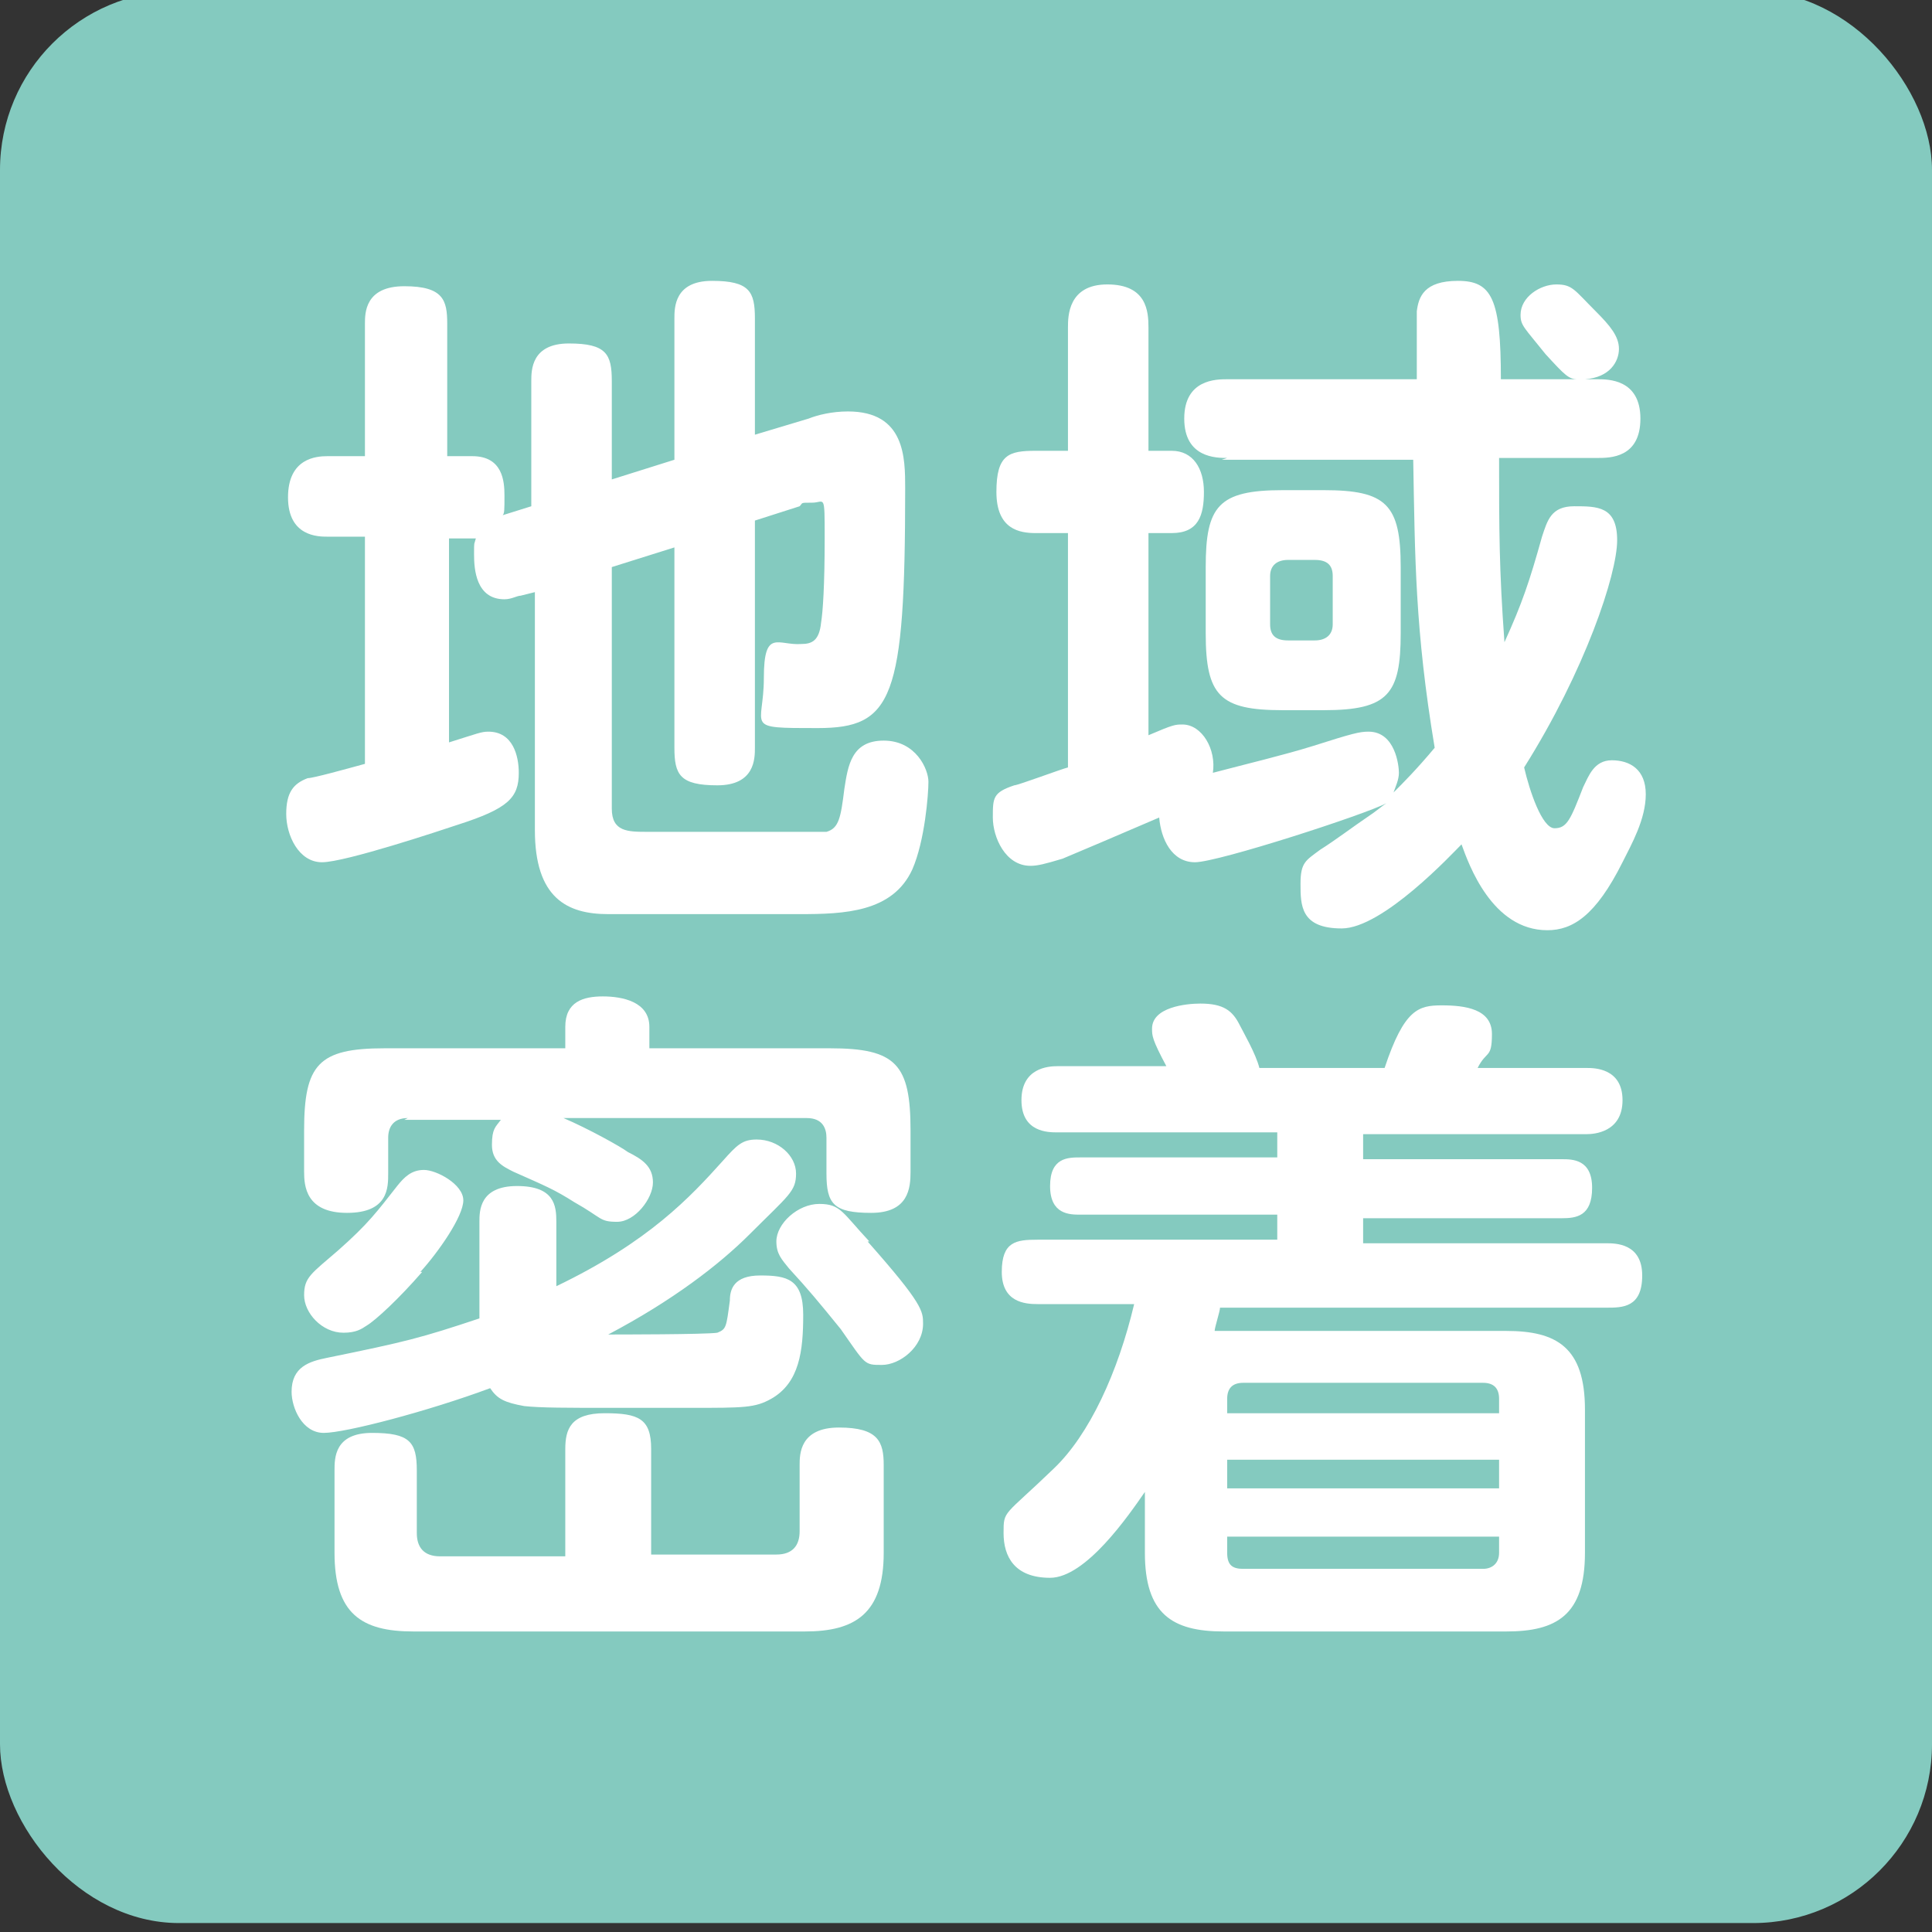
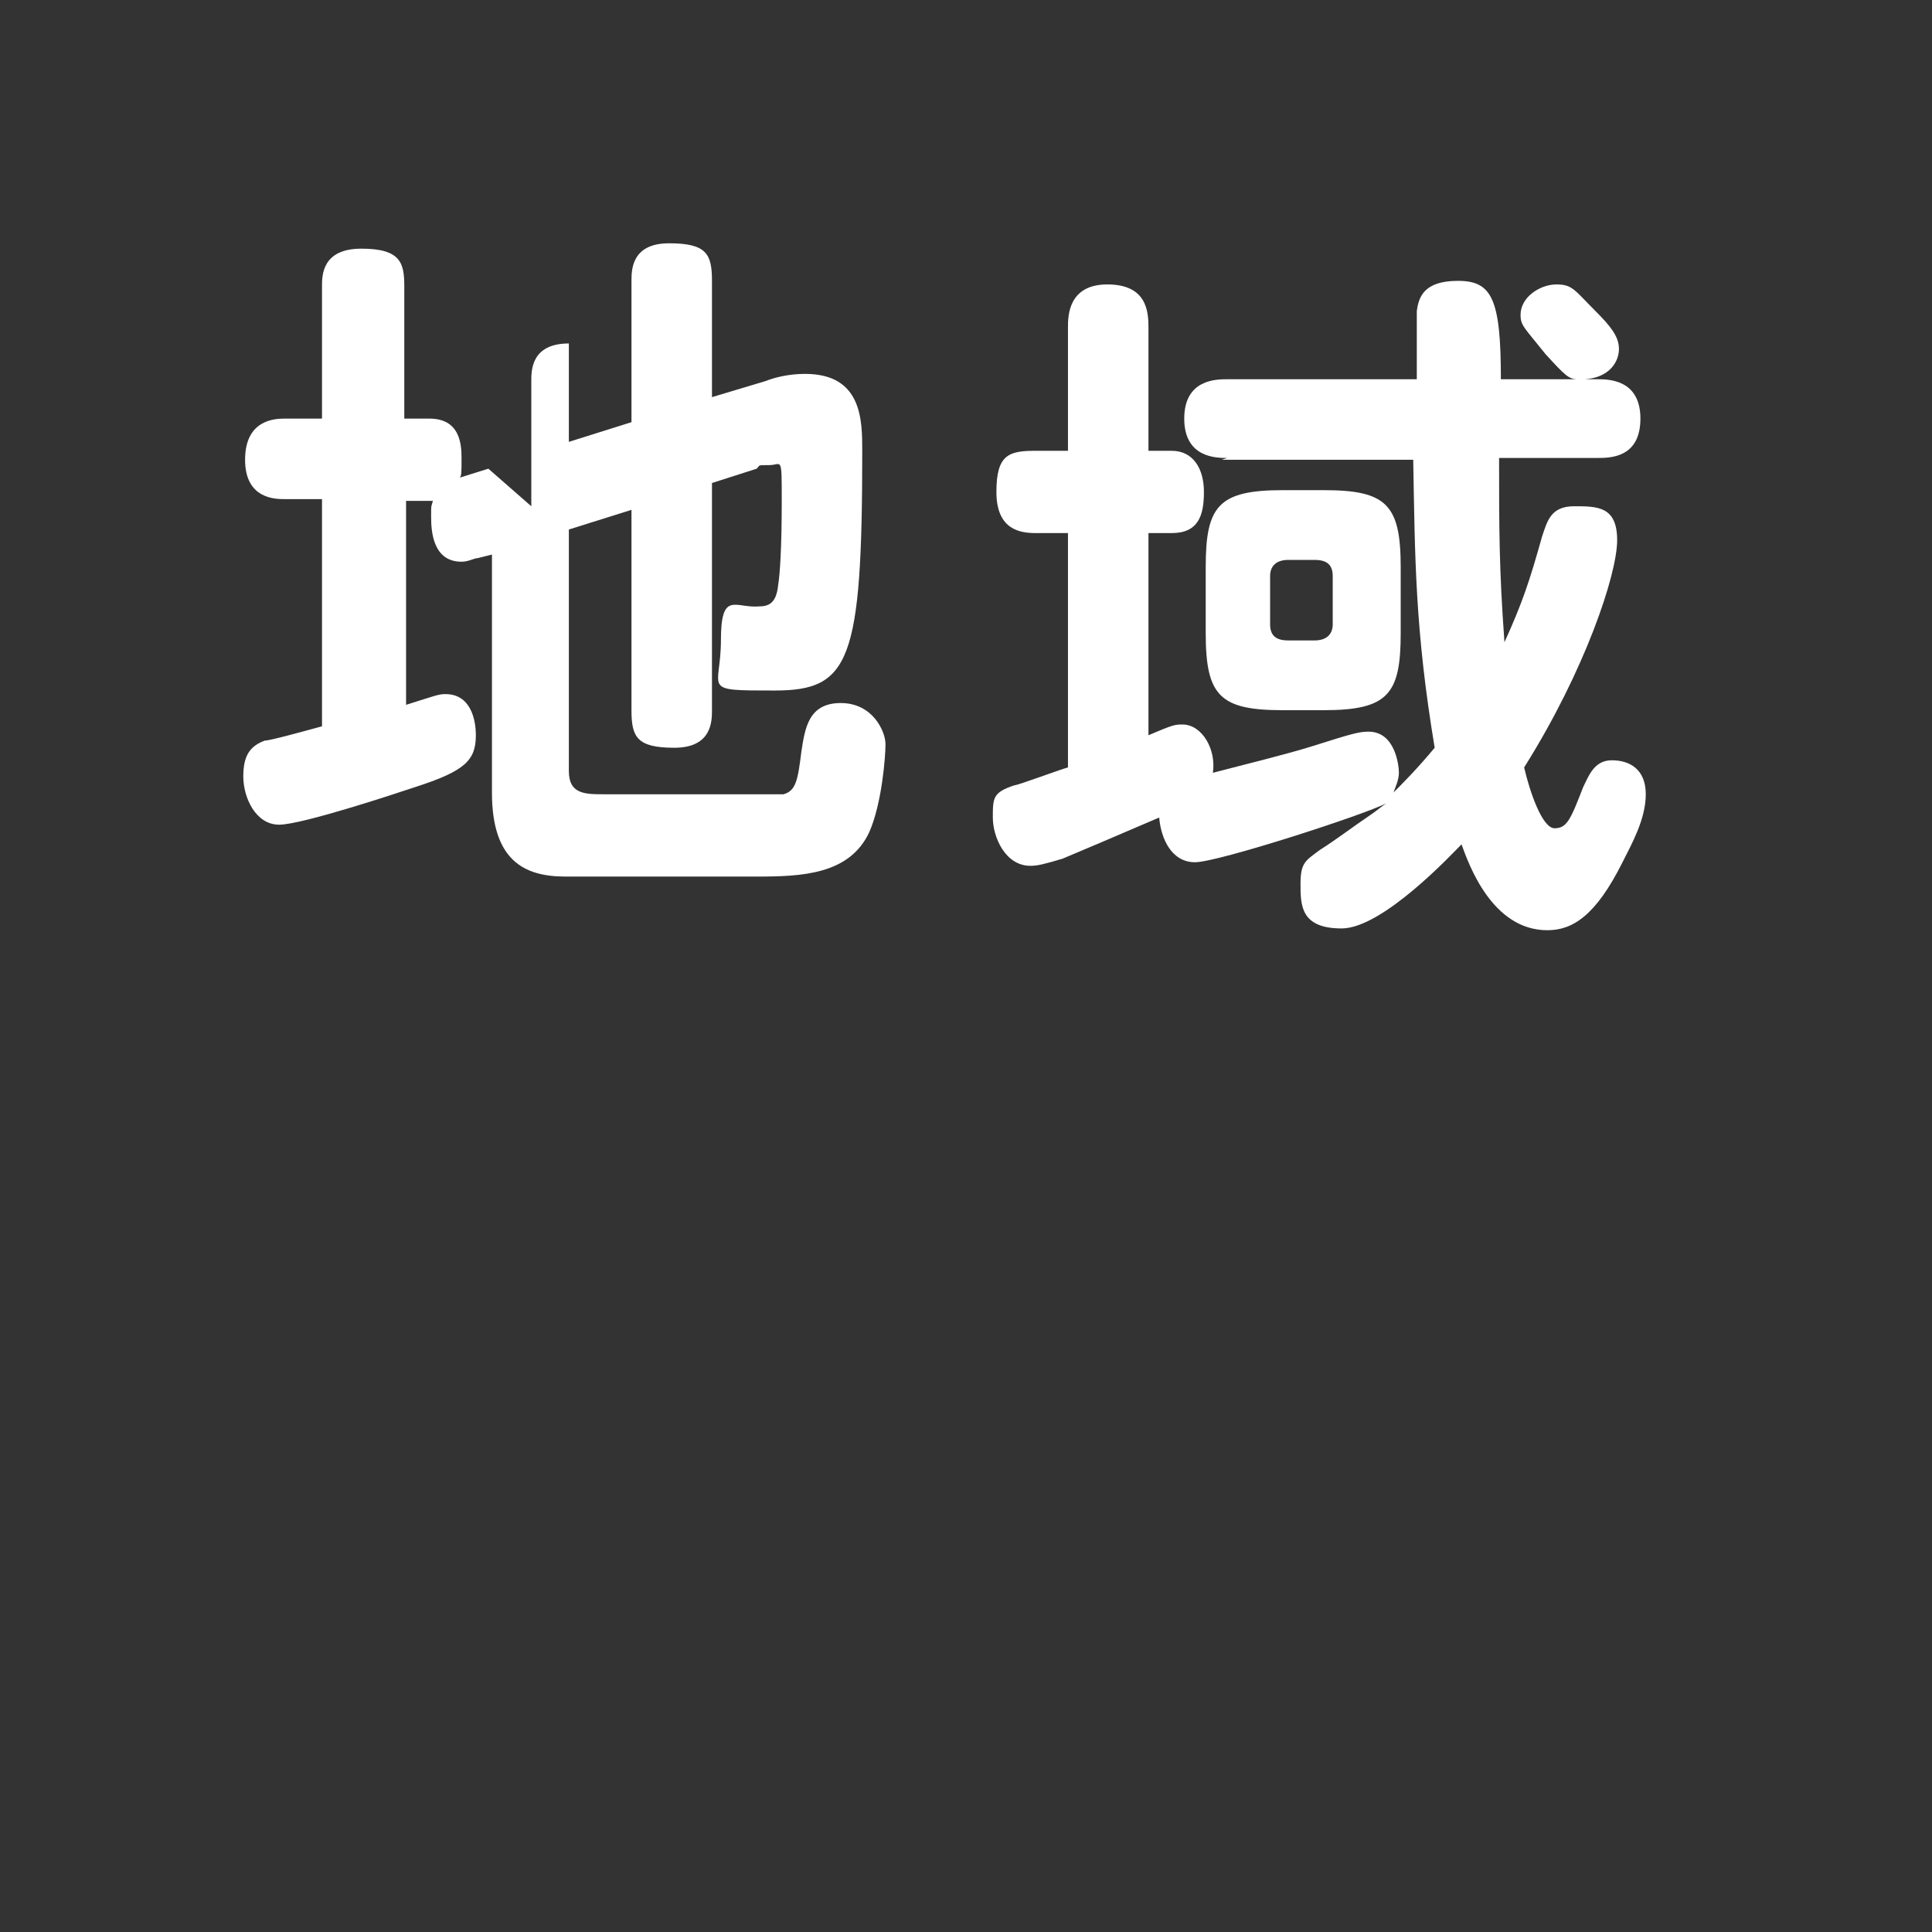
<svg xmlns="http://www.w3.org/2000/svg" id="_レイヤー_1" data-name="レイヤー_1" version="1.1" viewBox="0 0 108 108">
  <rect x="0" y="0" width="108" height="108" fill="#333333" stroke="none" />
  <defs>
    <style>
      .st0 {
        fill: #84cabf;
      }

      .st1 {
        fill: #fff;
      }
    </style>
  </defs>
-   <rect class="st0" x="0" y="-.5" width="108" height="108" rx="10" ry="10" />
  <g>
-     <path class="st1" d="M29.7,28.3v-7c0-.6,0-2.1,2.1-2.1s2.4.6,2.4,2.1v5.5l3.5-1.1v-7.9c0-.6,0-2.1,2.1-2.1s2.4.6,2.4,2.1v6.5l3-.9c.5-.2,1.3-.4,2.2-.4,3.2,0,3.2,2.6,3.2,4.3,0,11.8-.7,13.4-4.9,13.4s-3,0-3-2.8.8-1.8,2.1-1.9c.6,0,1-.2,1.1-1.2.1-.6.2-2.1.2-4.7s0-2-.7-2-.5,0-.7.2l-2.5.8v12.7c0,.6,0,2.1-2.1,2.1s-2.4-.6-2.4-2.1v-11.2l-3.5,1.1v13.5c0,1.3.9,1.3,2,1.3,3.3,0,9.6,0,10,0,.7-.2.8-.8,1-2.4.2-1.3.4-2.7,2.2-2.7s2.5,1.6,2.5,2.3-.2,3.3-.9,4.9c-1.1,2.4-3.8,2.5-6.3,2.5h-10.7c-2.3,0-4.1-.9-4.1-4.7v-13.3l-.8.2c-.2,0-.5.2-.9.2-1.6,0-1.7-1.7-1.7-2.5s0-.5.1-.9h-1.5v11.4c1.6-.5,1.8-.6,2.2-.6,1.4,0,1.7,1.4,1.7,2.3,0,1.4-.6,2-3.4,2.9-.9.3-6.3,2.1-7.6,2.1s-2-1.5-2-2.7.4-1.7,1.2-2c.3,0,2.1-.5,3.2-.8v-12.7h-2.1c-.5,0-2.2,0-2.2-2.2s1.6-2.3,2.2-2.3h2.1v-7.4c0-.6,0-2.1,2.2-2.1s2.4.8,2.4,2.1v7.4h1.4c1.7,0,1.8,1.4,1.8,2.2s0,1-.1,1.1l1.6-.5Z" />
+     <path class="st1" d="M29.7,28.3v-7c0-.6,0-2.1,2.1-2.1v5.5l3.5-1.1v-7.9c0-.6,0-2.1,2.1-2.1s2.4.6,2.4,2.1v6.5l3-.9c.5-.2,1.3-.4,2.2-.4,3.2,0,3.2,2.6,3.2,4.3,0,11.8-.7,13.4-4.9,13.4s-3,0-3-2.8.8-1.8,2.1-1.9c.6,0,1-.2,1.1-1.2.1-.6.2-2.1.2-4.7s0-2-.7-2-.5,0-.7.2l-2.5.8v12.7c0,.6,0,2.1-2.1,2.1s-2.4-.6-2.4-2.1v-11.2l-3.5,1.1v13.5c0,1.3.9,1.3,2,1.3,3.3,0,9.6,0,10,0,.7-.2.8-.8,1-2.4.2-1.3.4-2.7,2.2-2.7s2.5,1.6,2.5,2.3-.2,3.3-.9,4.9c-1.1,2.4-3.8,2.5-6.3,2.5h-10.7c-2.3,0-4.1-.9-4.1-4.7v-13.3l-.8.2c-.2,0-.5.2-.9.2-1.6,0-1.7-1.7-1.7-2.5s0-.5.1-.9h-1.5v11.4c1.6-.5,1.8-.6,2.2-.6,1.4,0,1.7,1.4,1.7,2.3,0,1.4-.6,2-3.4,2.9-.9.3-6.3,2.1-7.6,2.1s-2-1.5-2-2.7.4-1.7,1.2-2c.3,0,2.1-.5,3.2-.8v-12.7h-2.1c-.5,0-2.2,0-2.2-2.2s1.6-2.3,2.2-2.3h2.1v-7.4c0-.6,0-2.1,2.2-2.1s2.4.8,2.4,2.1v7.4h1.4c1.7,0,1.8,1.4,1.8,2.2s0,1-.1,1.1l1.6-.5Z" />
    <path class="st1" d="M68.6,25.6c-.6,0-2.4,0-2.4-2.2s1.8-2.2,2.4-2.2h10.6c0-.6,0-3.3,0-3.8.1-.8.4-1.7,2.3-1.7s2.4,1,2.4,5.5h4.3c-.5,0-.7-.2-1.8-1.4-1.2-1.5-1.4-1.6-1.4-2.2,0-1,1.1-1.7,2-1.7s1,.3,2.2,1.5c.8.8,1.3,1.4,1.3,2.1s-.5,1.6-1.9,1.7h.7c.6,0,2.4,0,2.4,2.2s-1.7,2.2-2.4,2.2h-5.5c0,4,0,6.2.3,10.3,1-2.2,1.4-3.4,2.1-5.9.3-.9.5-1.7,1.8-1.7s2.4,0,2.4,1.9-1.8,7.3-5.2,12.7c.3,1.3,1,3.4,1.7,3.4s.9-.5,1.6-2.3c.3-.6.6-1.5,1.6-1.5s1.9.5,1.9,1.9-.8,2.8-1.3,3.8c-1.5,3-2.8,3.8-4.2,3.8-3.1,0-4.4-3.7-4.8-4.8-.5.5-4.4,4.7-6.7,4.7s-2.3-1.3-2.3-2.5.3-1.3,1.1-1.9c.8-.5,2-1.4,2.6-1.8.6-.4.8-.6,1.1-.8-1.1.6-9.4,3.3-10.7,3.3s-1.9-1.3-2-2.5c-2.8,1.2-4.2,1.8-5.4,2.3-1,.3-1.4.4-1.8.4-1.4,0-2.1-1.6-2.1-2.7s0-1.4,1.2-1.8c.2,0,2.6-.9,3-1v-13.1h-1.8c-.9,0-2.2-.2-2.2-2.3s.7-2.3,2.2-2.3h1.8v-6.9c0-.6,0-2.4,2.2-2.4s2.3,1.5,2.3,2.4v6.9h1.3c1.2,0,1.8,1,1.8,2.3s-.3,2.3-1.8,2.3h-1.3v11.3c1.4-.6,1.5-.6,1.9-.6,1.1,0,1.9,1.4,1.7,2.7,1.9-.5,4-1,5.6-1.5,2.2-.7,2.6-.8,3.1-.8,1.5,0,1.7,1.9,1.7,2.3s-.2.8-.3,1.1c.5-.5,1.3-1.3,2.3-2.5-1.1-6.6-1.1-10.6-1.2-16.1h-10.7ZM78.3,35.4c0,3.4-.7,4.3-4.3,4.3h-2.3c-3.5,0-4.3-.8-4.3-4.3v-3.7c0-3.4.7-4.3,4.3-4.3h2.3c3.5,0,4.3.8,4.3,4.3v3.7ZM74.5,32.2c0-.6-.3-.9-1-.9h-1.5c-.6,0-1,.3-1,.9v2.7c0,.6.3.9,1,.9h1.5c.6,0,1-.3,1-.9v-2.7Z" />
-     <path class="st1" d="M34.2,78.7c-2.5,0-4,0-4.9-.1-1.1-.2-1.5-.4-1.9-1-3.5,1.3-8.1,2.5-9.3,2.5s-1.8-1.4-1.8-2.3c0-1.4,1-1.7,2-1.9,4.4-.9,5.2-1.1,8.5-2.2v-5.4c0-.6,0-2,2.1-2s2.2,1.1,2.2,2v3.6c5.2-2.5,7.5-5,9.3-7,.8-.9,1.1-1.2,1.9-1.2,1.2,0,2.2.9,2.2,1.9s-.4,1.2-2.6,3.4c-1.7,1.7-4.3,3.7-7.9,5.6.4,0,5.5,0,6.1-.1.5-.2.5-.3.7-1.8,0-.6.2-1.4,1.7-1.4s2.4.2,2.4,2.2-.2,3.8-1.8,4.7c-.9.5-1.5.5-4.5.5h-4.3ZM22.8,62.5c-.8,0-1.1.5-1.1,1.1v2c0,.8,0,2.2-2.3,2.2s-2.4-1.5-2.4-2.3v-2.3c0-3.7.8-4.6,4.5-4.6h10.1v-1.2c0-1.4,1-1.7,2.1-1.7s2.6.3,2.6,1.7v1.2h10.1c3.7,0,4.5.9,4.5,4.6v2.3c0,.9-.1,2.3-2.2,2.3s-2.5-.5-2.5-2.2v-2c0-.5-.2-1.1-1.1-1.1h-13.6c1.4.6,3.2,1.6,3.6,1.9.8.4,1.4.8,1.4,1.7s-1,2.2-2,2.2-.8-.2-2.4-1.1c-1.1-.7-1.6-.9-3.4-1.7-.6-.3-1.2-.6-1.2-1.5s.2-1,.5-1.4h-5.4ZM23.6,71.1c-1.3,1.5-2.6,2.7-3.1,3-.3.2-.6.4-1.3.4-1.2,0-2.2-1.1-2.2-2.1s.4-1.2,1.9-2.5c1.7-1.5,2.2-2.2,3.3-3.6.4-.5.8-.9,1.5-.9s2.2.8,2.2,1.7-1.4,2.9-2.4,4ZM31.6,81c0-1.1.3-2,2.2-2s2.6.3,2.6,2v5.9h7c.9,0,1.3-.5,1.3-1.3v-3.7c0-.6,0-2.1,2.2-2.1s2.5.8,2.5,2.1v4.9c0,3.4-1.6,4.4-4.4,4.4h-21.9c-2.9,0-4.4-1-4.4-4.4v-4.6c0-.7,0-2.1,2.1-2.1s2.5.5,2.5,2.1v3.5c0,.8.4,1.3,1.3,1.3h7v-5.9ZM48.5,69.4c3.1,3.5,3.1,3.9,3.1,4.6,0,1.3-1.3,2.3-2.3,2.3s-.9,0-2.3-2c-1.3-1.6-1.8-2.2-2.9-3.4-.4-.5-.7-.8-.7-1.5,0-1,1.2-2.1,2.4-2.1s1.3.5,2.8,2.1Z" />
-     <path class="st1" d="M88.6,78.6v8.2c0,3.5-1.6,4.4-4.4,4.4h-15.8c-2.9,0-4.4-1-4.4-4.4v-3.4c-.9,1.3-3.3,4.8-5.3,4.8s-2.6-1.2-2.6-2.5,0-.9,2.8-3.6c2-1.9,3.6-5.4,4.5-9.2h-5.4c-.7,0-2-.1-2-1.8s.8-1.8,2-1.8h13.4v-1.4h-11c-.6,0-1.7,0-1.7-1.6s1-1.6,1.7-1.6h11v-1.4h-12.3c-.5,0-2,0-2-1.8s1.5-1.9,2-1.9h6.1c-.8-1.5-.8-1.7-.8-2.1,0-1.2,1.9-1.4,2.7-1.4,1.3,0,1.8.4,2.2,1.2.2.4.9,1.6,1.1,2.4h7c1.1-3.3,1.9-3.5,3.2-3.5s2.8.2,2.8,1.6-.3.9-.8,1.9h6.1c.4,0,2,0,2,1.8s-1.6,1.9-2,1.9h-12.5v1.4h11.1c.6,0,1.7,0,1.7,1.6s-.9,1.7-1.7,1.7h-11.1v1.4h13.6c.5,0,2,0,2,1.8s-1.1,1.8-2,1.8h-21.6c0,.2-.3,1.1-.3,1.3h16.3c2.8,0,4.4.9,4.4,4.4ZM68.6,79h15.2v-.8c0-.6-.3-.9-.9-.9h-13.4c-.6,0-.9.3-.9.9v.8ZM68.6,81.6v1.6h15.2v-1.6h-15.2ZM68.6,85.9v.9c0,.7.3.9.9.9h13.4c.5,0,.9-.3.9-.9v-.9h-15.2Z" />
  </g>
</svg>